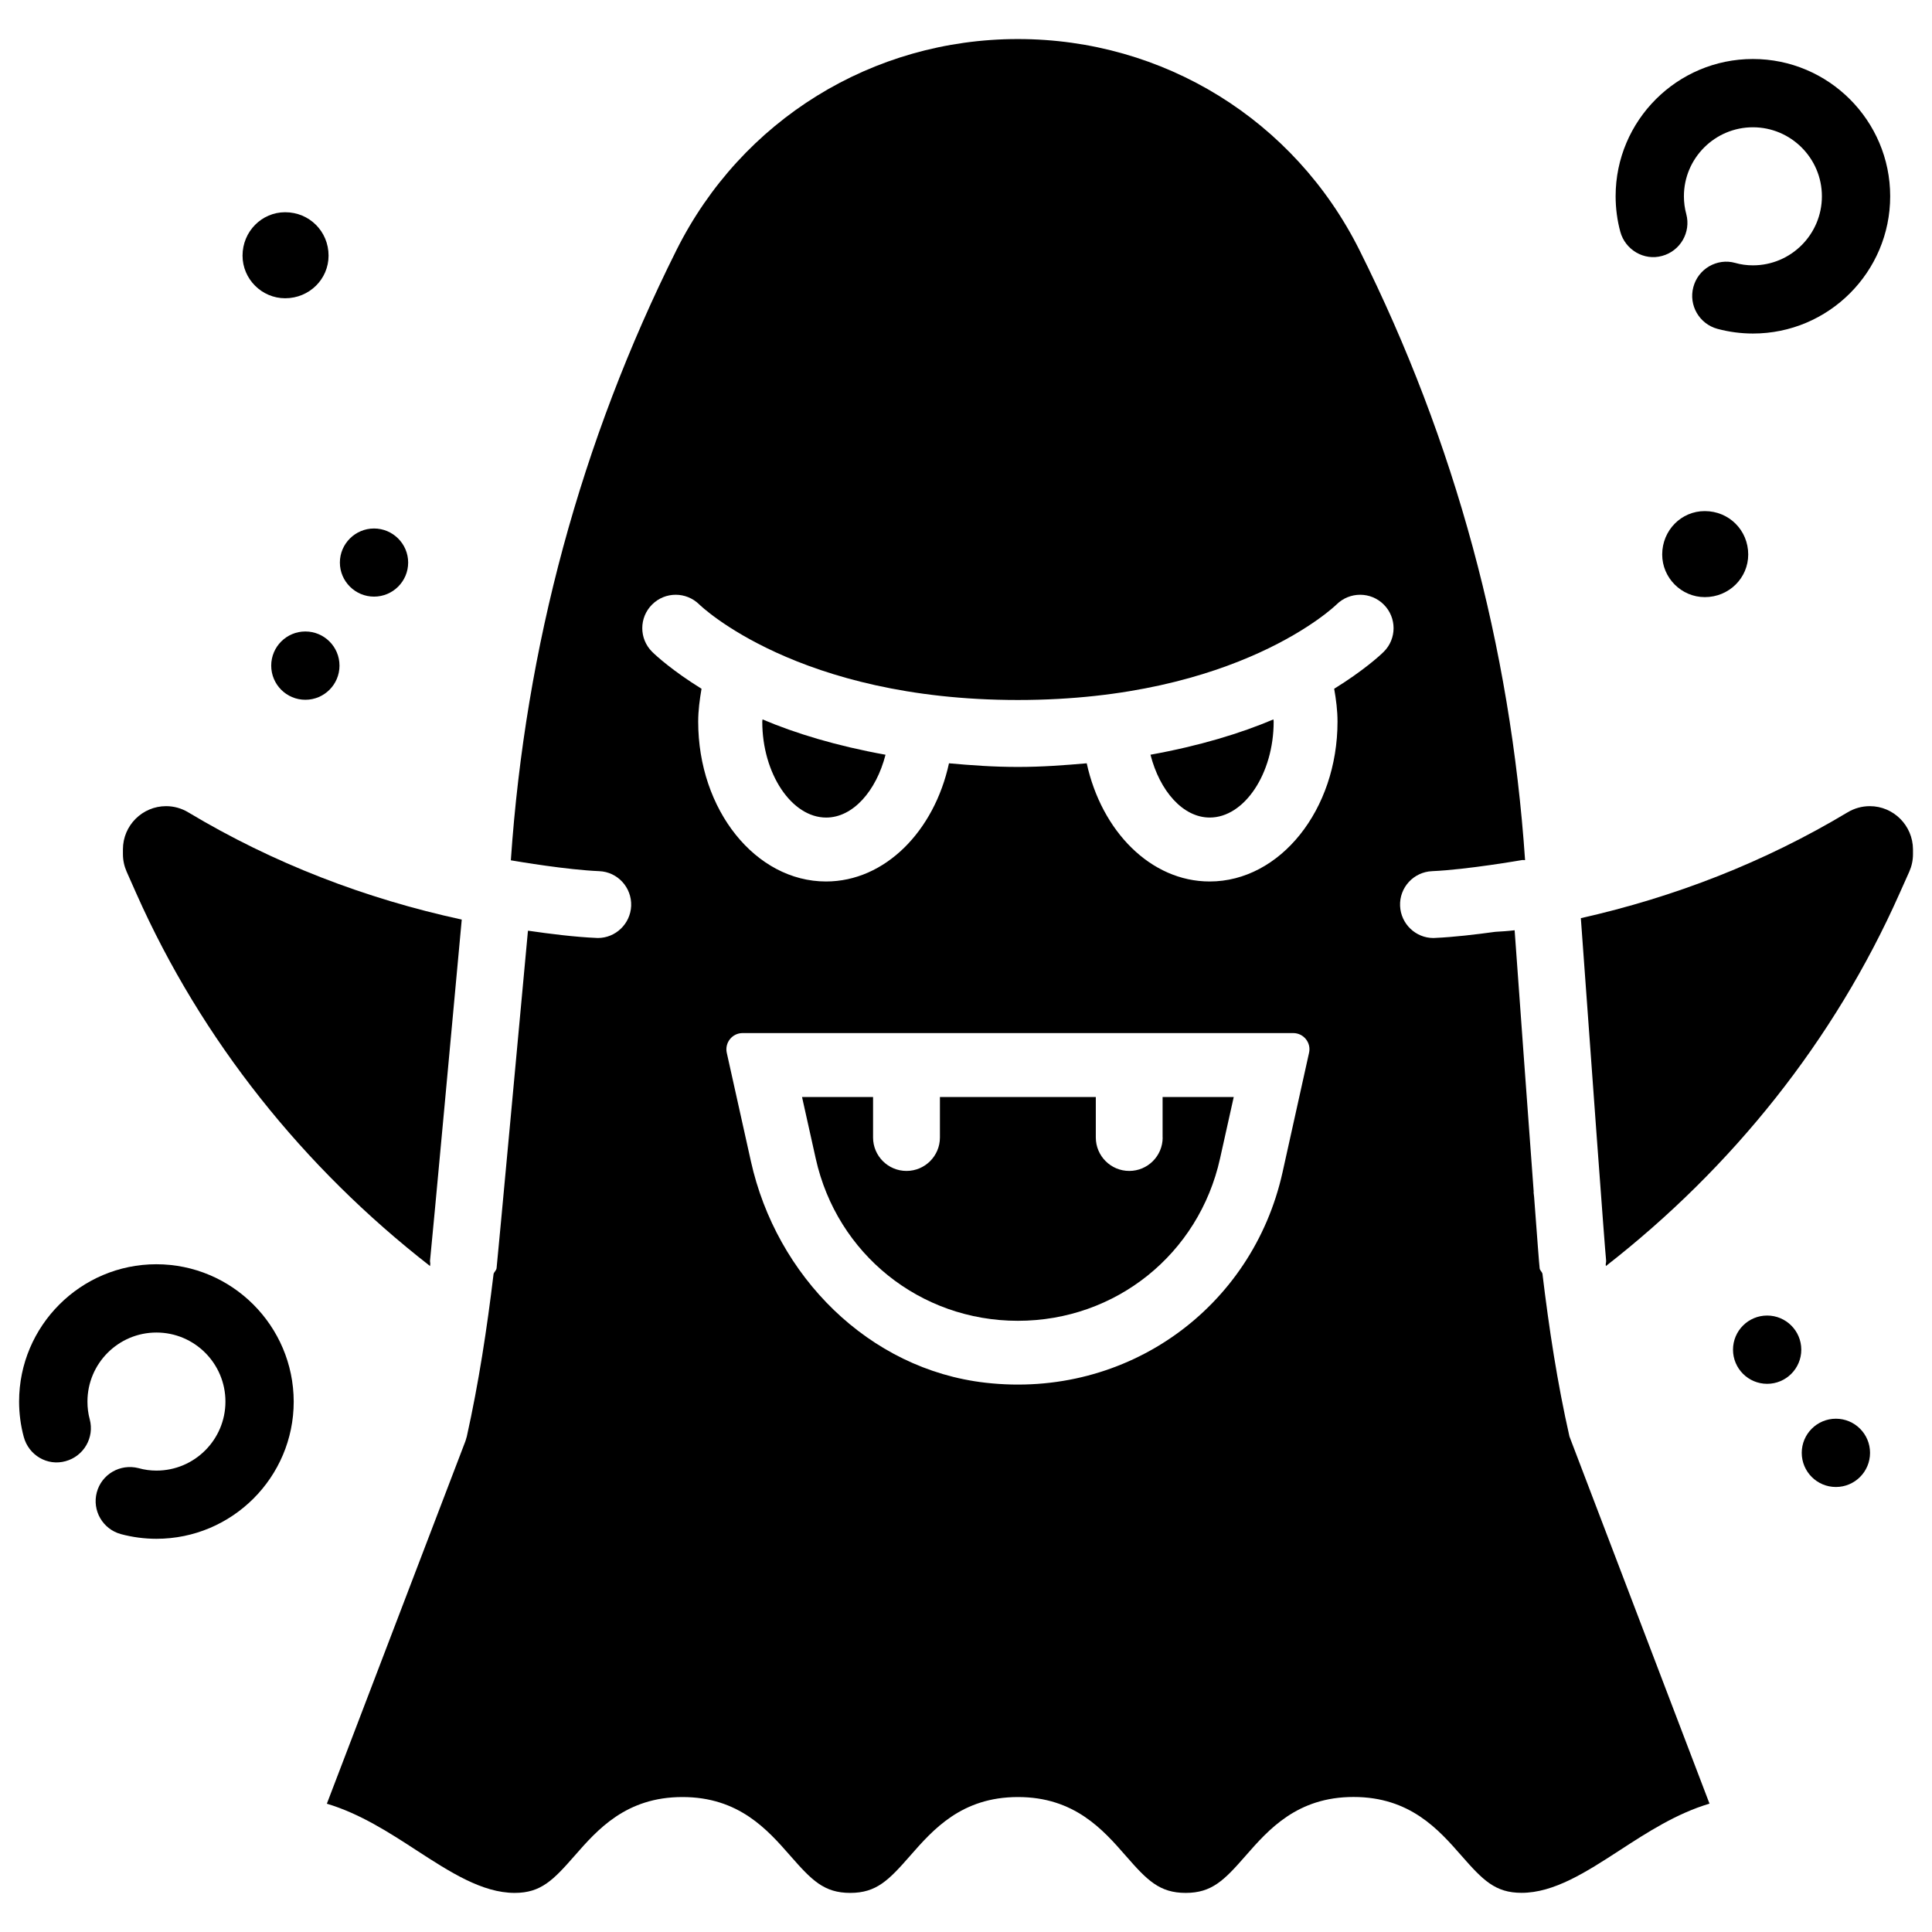
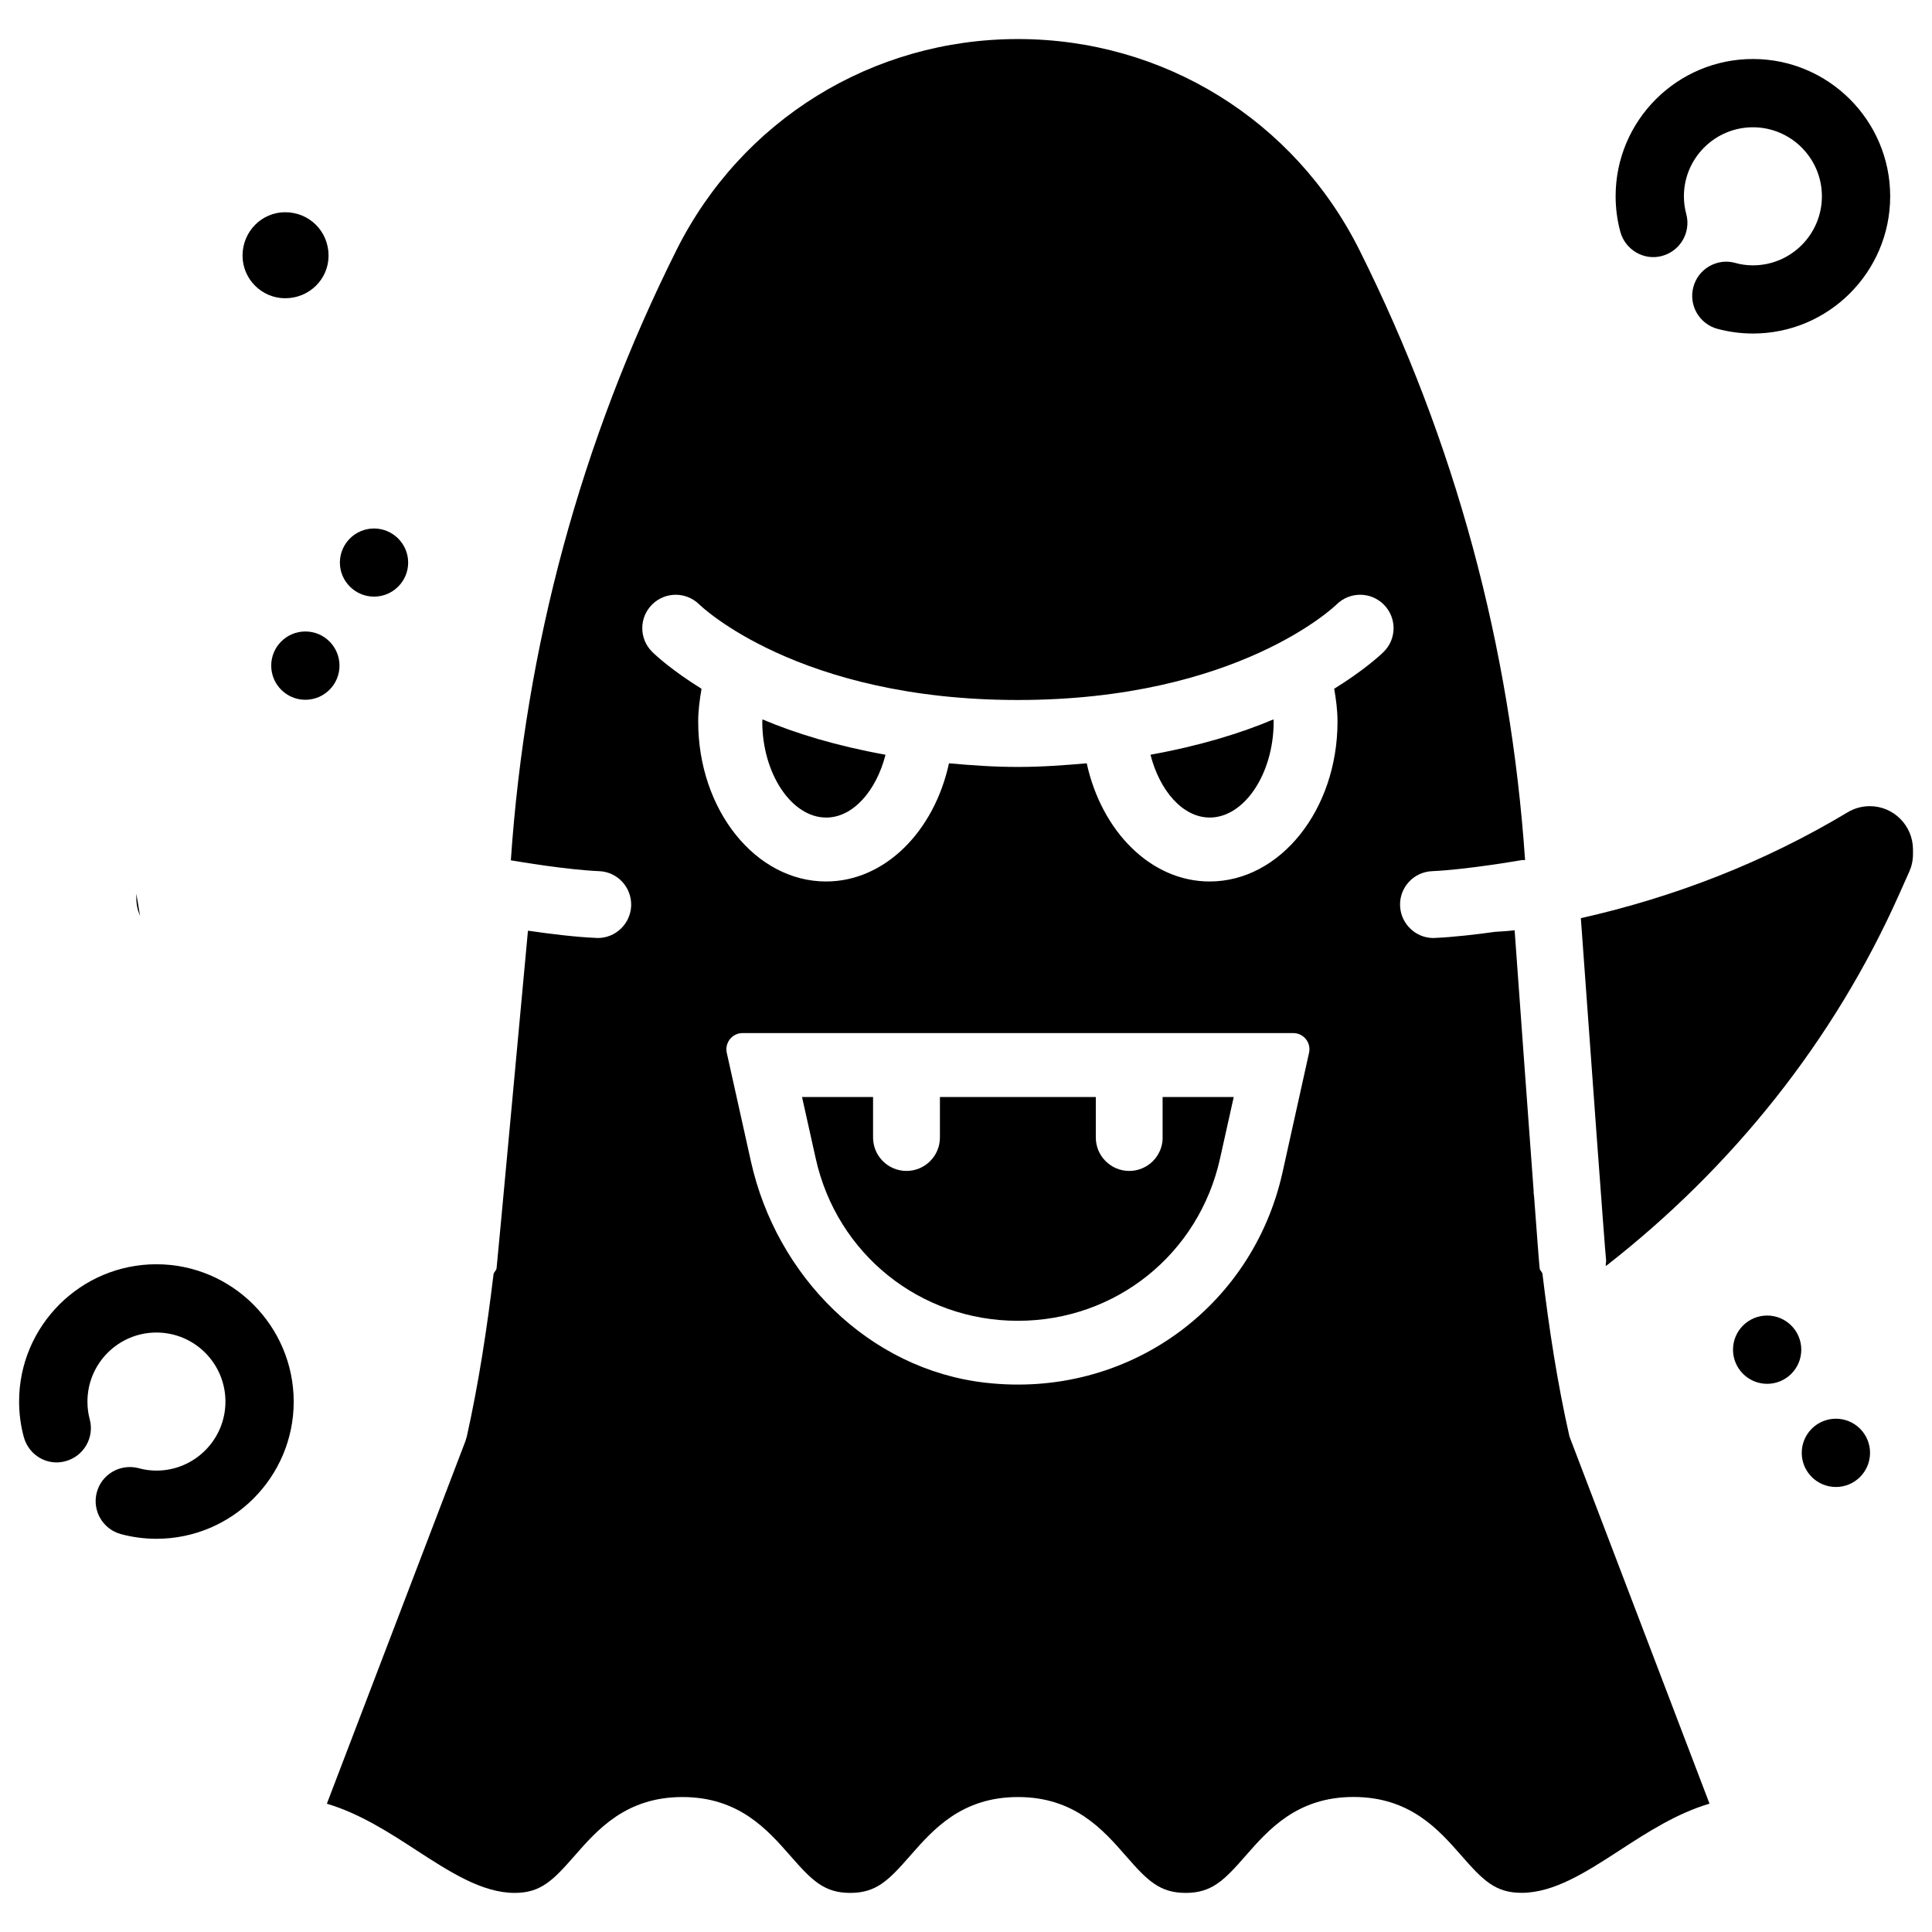
<svg xmlns="http://www.w3.org/2000/svg" fill="#000000" width="800px" height="800px" version="1.1" viewBox="144 144 512 512">
  <g>
    <path d="m219.57 223.04c6.422 0 11.504-5.082 11.504-11.293 0-6.422-5.082-11.504-11.504-11.504-6.191 0-11.293 5.082-11.293 11.504 0 6.215 5.102 11.293 11.293 11.293z" />
    <path d="m346.01 335.24c0 13.77 7.766 25.422 16.941 25.422 7.117 0 13.266-7.074 15.723-16.648-13.035-2.352-23.891-5.668-32.602-9.363-0.02 0.211-0.062 0.402-0.062 0.59z" />
    <path d="m452.12 445.45c0 4.891-3.969 8.859-8.859 8.859s-8.859-3.969-8.859-8.859v-10.727h-41.312v10.727c0 4.891-3.969 8.859-8.859 8.859s-8.859-3.969-8.859-8.859v-10.727h-18.824l3.633 16.312c5.625 25.297 27.648 42.992 53.57 42.992 25.926 0 47.945-17.676 53.57-42.992l3.633-16.312h-18.852v10.727z" />
-     <path d="m180.13 380.79c17.297 38.918 44.312 72.633 77.84 98.727 0.02-0.211 0.043-0.441 0.062-0.652 0-0.293-0.105-0.547-0.062-0.84 0.355-3.043 6.863-73.66 8.398-90.328-25.547-5.543-49.941-14.906-72.484-28.422-1.77-1.07-3.805-1.637-5.863-1.637-6.297 0-11.441 5.121-11.441 11.441v1.281c0 1.617 0.336 3.168 0.988 4.66z" />
+     <path d="m180.13 380.79v1.281c0 1.617 0.336 3.168 0.988 4.66z" />
    <path d="m448.89 344.01c2.457 9.594 8.586 16.648 15.703 16.648 9.172 0 16.941-11.629 16.941-25.422 0-0.211-0.062-0.398-0.062-0.586-8.715 3.691-19.57 7.008-32.582 9.359z" />
-     <path d="m584.5 290.95c0 6.191 5.082 11.293 11.293 11.293 6.422 0 11.504-5.082 11.504-11.293 0-6.422-5.082-11.504-11.504-11.504-6.211-0.02-11.293 5.078-11.293 11.504z" />
    <path d="m639.52 357.64c-2.078 0-4.094 0.566-5.856 1.617-22.043 13.227-45.824 22.461-70.723 28.066 2.625 36.398 6.359 87.77 6.695 90.707 0.043 0.355-0.082 0.672-0.105 1.027 0.02 0.148 0.043 0.293 0.043 0.461 33.523-26.113 60.52-59.805 77.816-98.727l2.582-5.773c0.652-1.469 0.988-3.043 0.988-4.641v-1.281c-0.023-6.312-5.144-11.457-11.441-11.457z" />
    <path d="m552.76 481.51c-0.168-0.523-0.672-0.84-0.734-1.387-0.125-0.965-0.691-8.5-1.469-18.914-0.043-0.441-0.105-0.859-0.148-1.301h0.043c-1.594-21.391-3.945-53.906-5.059-69.379-1.723 0.211-3.441 0.316-5.164 0.418-5.016 0.691-11.02 1.406-15.977 1.617-0.125 0-0.25 0.02-0.379 0.02-4.703 0-8.629-3.738-8.836-8.5-0.211-4.891 3.59-9.004 8.48-9.215 9.258-0.398 23.68-2.918 23.824-2.938 0.293-0.062 0.547 0.043 0.82 0-3.863-56.531-18.535-110.94-43.895-161.66-17.254-34.488-51.934-55.922-90.496-55.922-38.562-0.004-73.242 21.43-90.496 55.922-25.379 50.758-40.031 105.17-43.895 161.72 2.078 0.355 14.883 2.519 23.406 2.875 4.891 0.188 8.668 4.324 8.48 9.215-0.211 4.766-4.137 8.5-8.836 8.5-0.125 0-0.25-0.02-0.379-0.02-5.562-0.23-12.426-1.09-17.738-1.867-0.125-0.02-0.273-0.02-0.398-0.043-1.742 18.789-7.996 86.613-8.312 89.406-0.062 0.609-0.609 0.965-0.797 1.531-1.742 14.484-3.945 28.926-7.094 43.098l-0.355 1.195-36.734 96.121c8.734 2.602 16.543 7.66 23.68 12.301 8.984 5.836 17.488 11.336 26.094 11.336 6.949 0 10.203-3.359 15.848-9.805 6.086-6.949 13.645-15.598 28.613-15.598 14.945 0 22.523 8.648 28.613 15.598 5.648 6.445 8.902 9.805 15.848 9.805 6.949 0 10.203-3.359 15.848-9.805 6.086-6.949 13.645-15.598 28.613-15.598 14.945 0 22.523 8.648 28.59 15.598 5.625 6.445 8.902 9.805 15.848 9.805 6.949 0 10.223-3.359 15.871-9.824 6.086-6.949 13.664-15.598 28.613-15.598 14.969 0 22.547 8.648 28.633 15.598 5.648 6.445 8.922 9.805 15.891 9.805 8.629 0 17.129-5.5 26.113-11.336 7.137-4.641 14.945-9.699 23.699-12.301l-37.113-97.297c-3.219-14.211-5.422-28.676-7.164-43.18zm-68.875-26.828c-7.977 35.895-41.164 60.039-78.719 55.754-30.984-3.527-55.441-28.297-62.18-58.734l-6.383-28.699c-0.586-2.688 1.449-5.227 4.199-5.227h145.91c2.75 0 4.809 2.539 4.199 5.227zm26.828-137.96c-1.07 1.07-5.5 5.082-13.141 9.805 0.504 2.875 0.883 5.75 0.883 8.711 0 23.344-15.199 42.363-33.883 42.363-15.617 0-28.652-13.328-32.578-31.32-5.816 0.504-11.734 0.965-18.262 0.965-6.527 0-12.426-0.441-18.242-0.965-3.906 17.988-16.961 31.32-32.578 31.32-18.684 0-33.883-18.996-33.883-42.363 0-2.961 0.398-5.856 0.883-8.711-7.602-4.703-12.031-8.734-13.102-9.805-3.465-3.465-3.465-9.047 0-12.512 3.465-3.465 9.047-3.441 12.512-0.02 0.25 0.25 26.07 25.316 84.43 25.316 58.379 0 84.18-25.043 84.449-25.316 3.465-3.422 9.047-3.441 12.512 0.02 3.465 3.465 3.465 9.07 0 12.512z" />
    <path d="m621.36 501.68c0 4.996-4.051 9.047-9.047 9.047s-9.047-4.051-9.047-9.047 4.051-9.047 9.047-9.047 9.047 4.051 9.047 9.047" />
    <path d="m639.58 529.02c0 4.996-4.051 9.047-9.047 9.047-5 0-9.051-4.051-9.051-9.047s4.051-9.047 9.051-9.047c4.996 0 9.047 4.051 9.047 9.047" />
    <path d="m243.12 302.11c4.996 0 9.047-4.051 9.047-9.027 0-4.977-4.074-9.027-9.047-9.027-4.977 0-9.047 4.051-9.047 9.027 0 4.977 4.07 9.027 9.047 9.027z" />
    <path d="m233.97 320.4c0 4.996-4.051 9.047-9.047 9.047-4.996 0-9.047-4.051-9.047-9.047 0-5 4.051-9.051 9.047-9.051 4.996 0 9.047 4.051 9.047 9.051" />
    <path d="m584.48 211.82c4.809-1.301 7.684-6.254 6.402-11.082-0.418-1.531-0.629-3.129-0.629-4.723 0-10.078 8.207-18.285 18.285-18.285s18.285 8.207 18.285 18.285c0 10.098-8.188 18.305-18.285 18.305-1.594 0-3.191-0.211-4.723-0.652-2.332-0.652-4.785-0.293-6.863 0.902-2.078 1.219-3.57 3.148-4.199 5.519-1.281 4.828 1.594 9.762 6.402 11.062 3.066 0.82 6.234 1.238 9.406 1.238 20.047 0 36.359-16.312 36.359-36.379-0.004-20.066-16.336-36.375-36.383-36.375s-36.379 16.289-36.379 36.359c0 3.191 0.418 6.383 1.238 9.406 1.301 4.805 6.297 7.762 11.082 6.418z" />
    <path d="m185.44 479.04c-20.047 0-36.379 16.312-36.379 36.379 0 3.168 0.418 6.359 1.238 9.383 1.301 4.828 6.234 7.789 11.082 6.422 4.809-1.301 7.684-6.254 6.402-11.082-0.418-1.512-0.609-3.086-0.609-4.703 0-10.098 8.188-18.305 18.285-18.305 10.098 0 18.285 8.207 18.285 18.305 0 10.078-8.188 18.285-18.285 18.285-1.594 0-3.191-0.211-4.746-0.652-4.848-1.238-9.781 1.594-11.062 6.422s1.594 9.762 6.402 11.062c3.066 0.82 6.234 1.238 9.406 1.238 20.047 0 36.379-16.289 36.379-36.359-0.039-20.086-16.371-36.395-36.398-36.395z" />
  </g>
</svg>